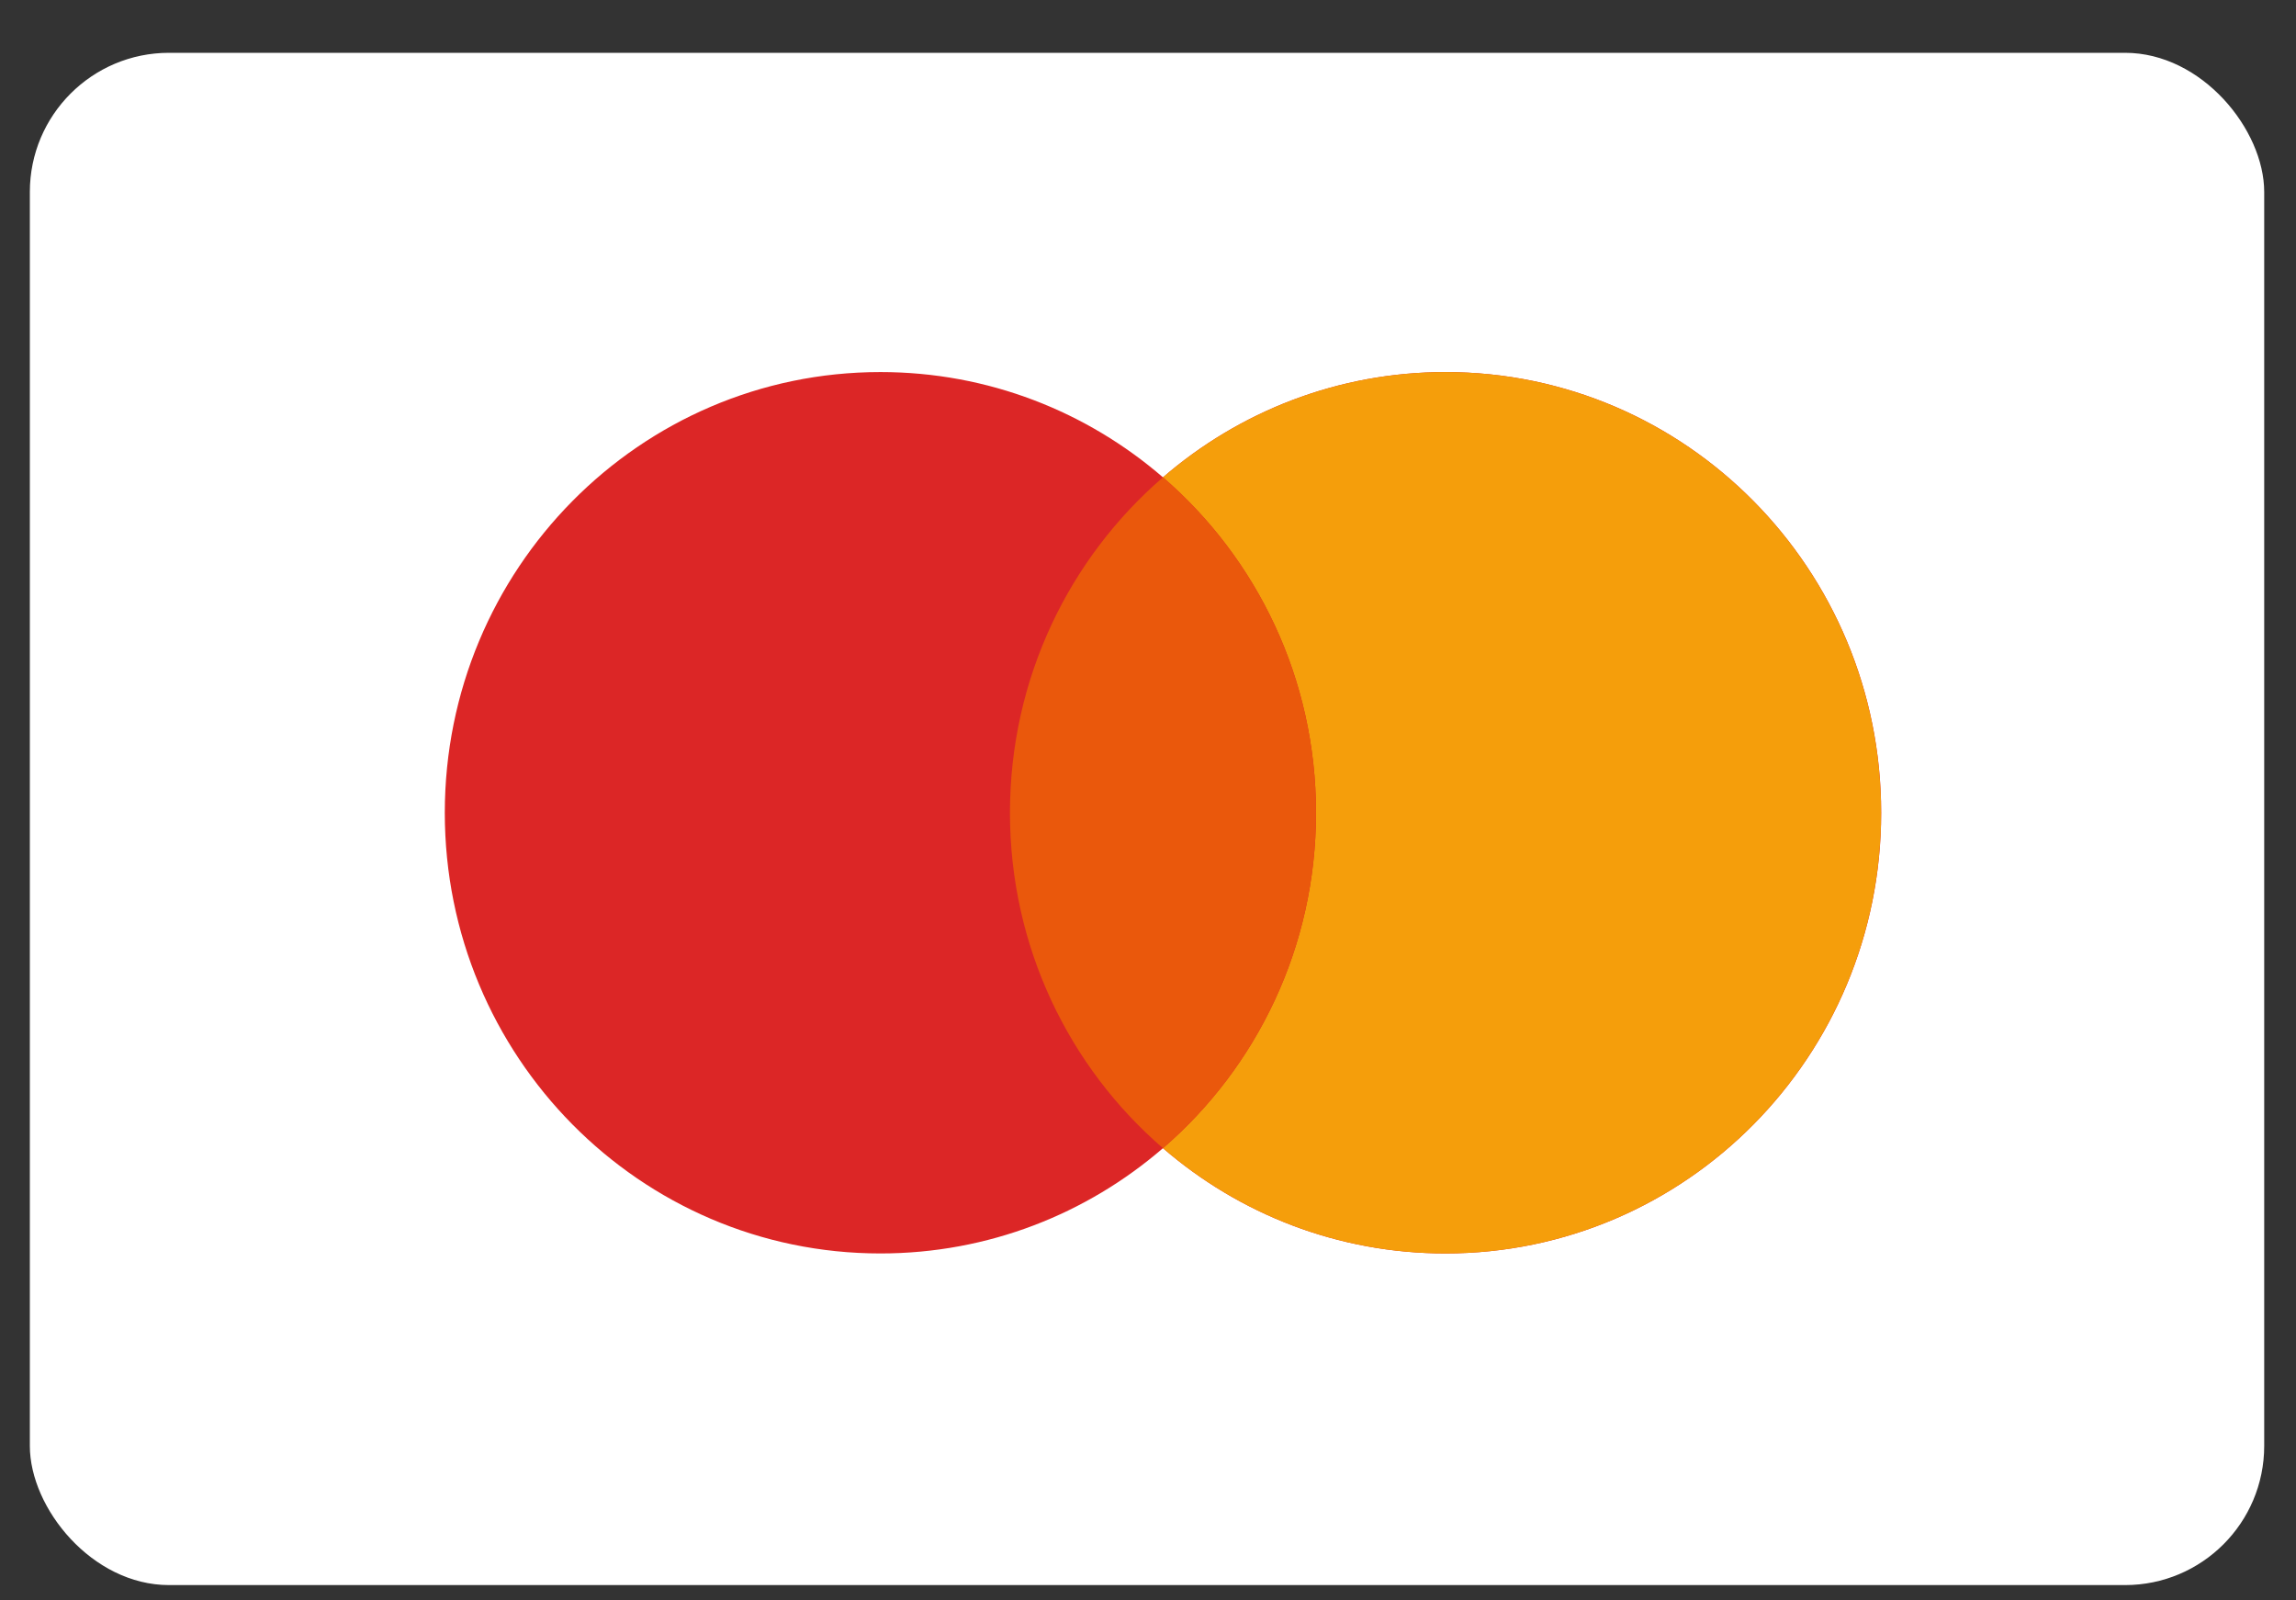
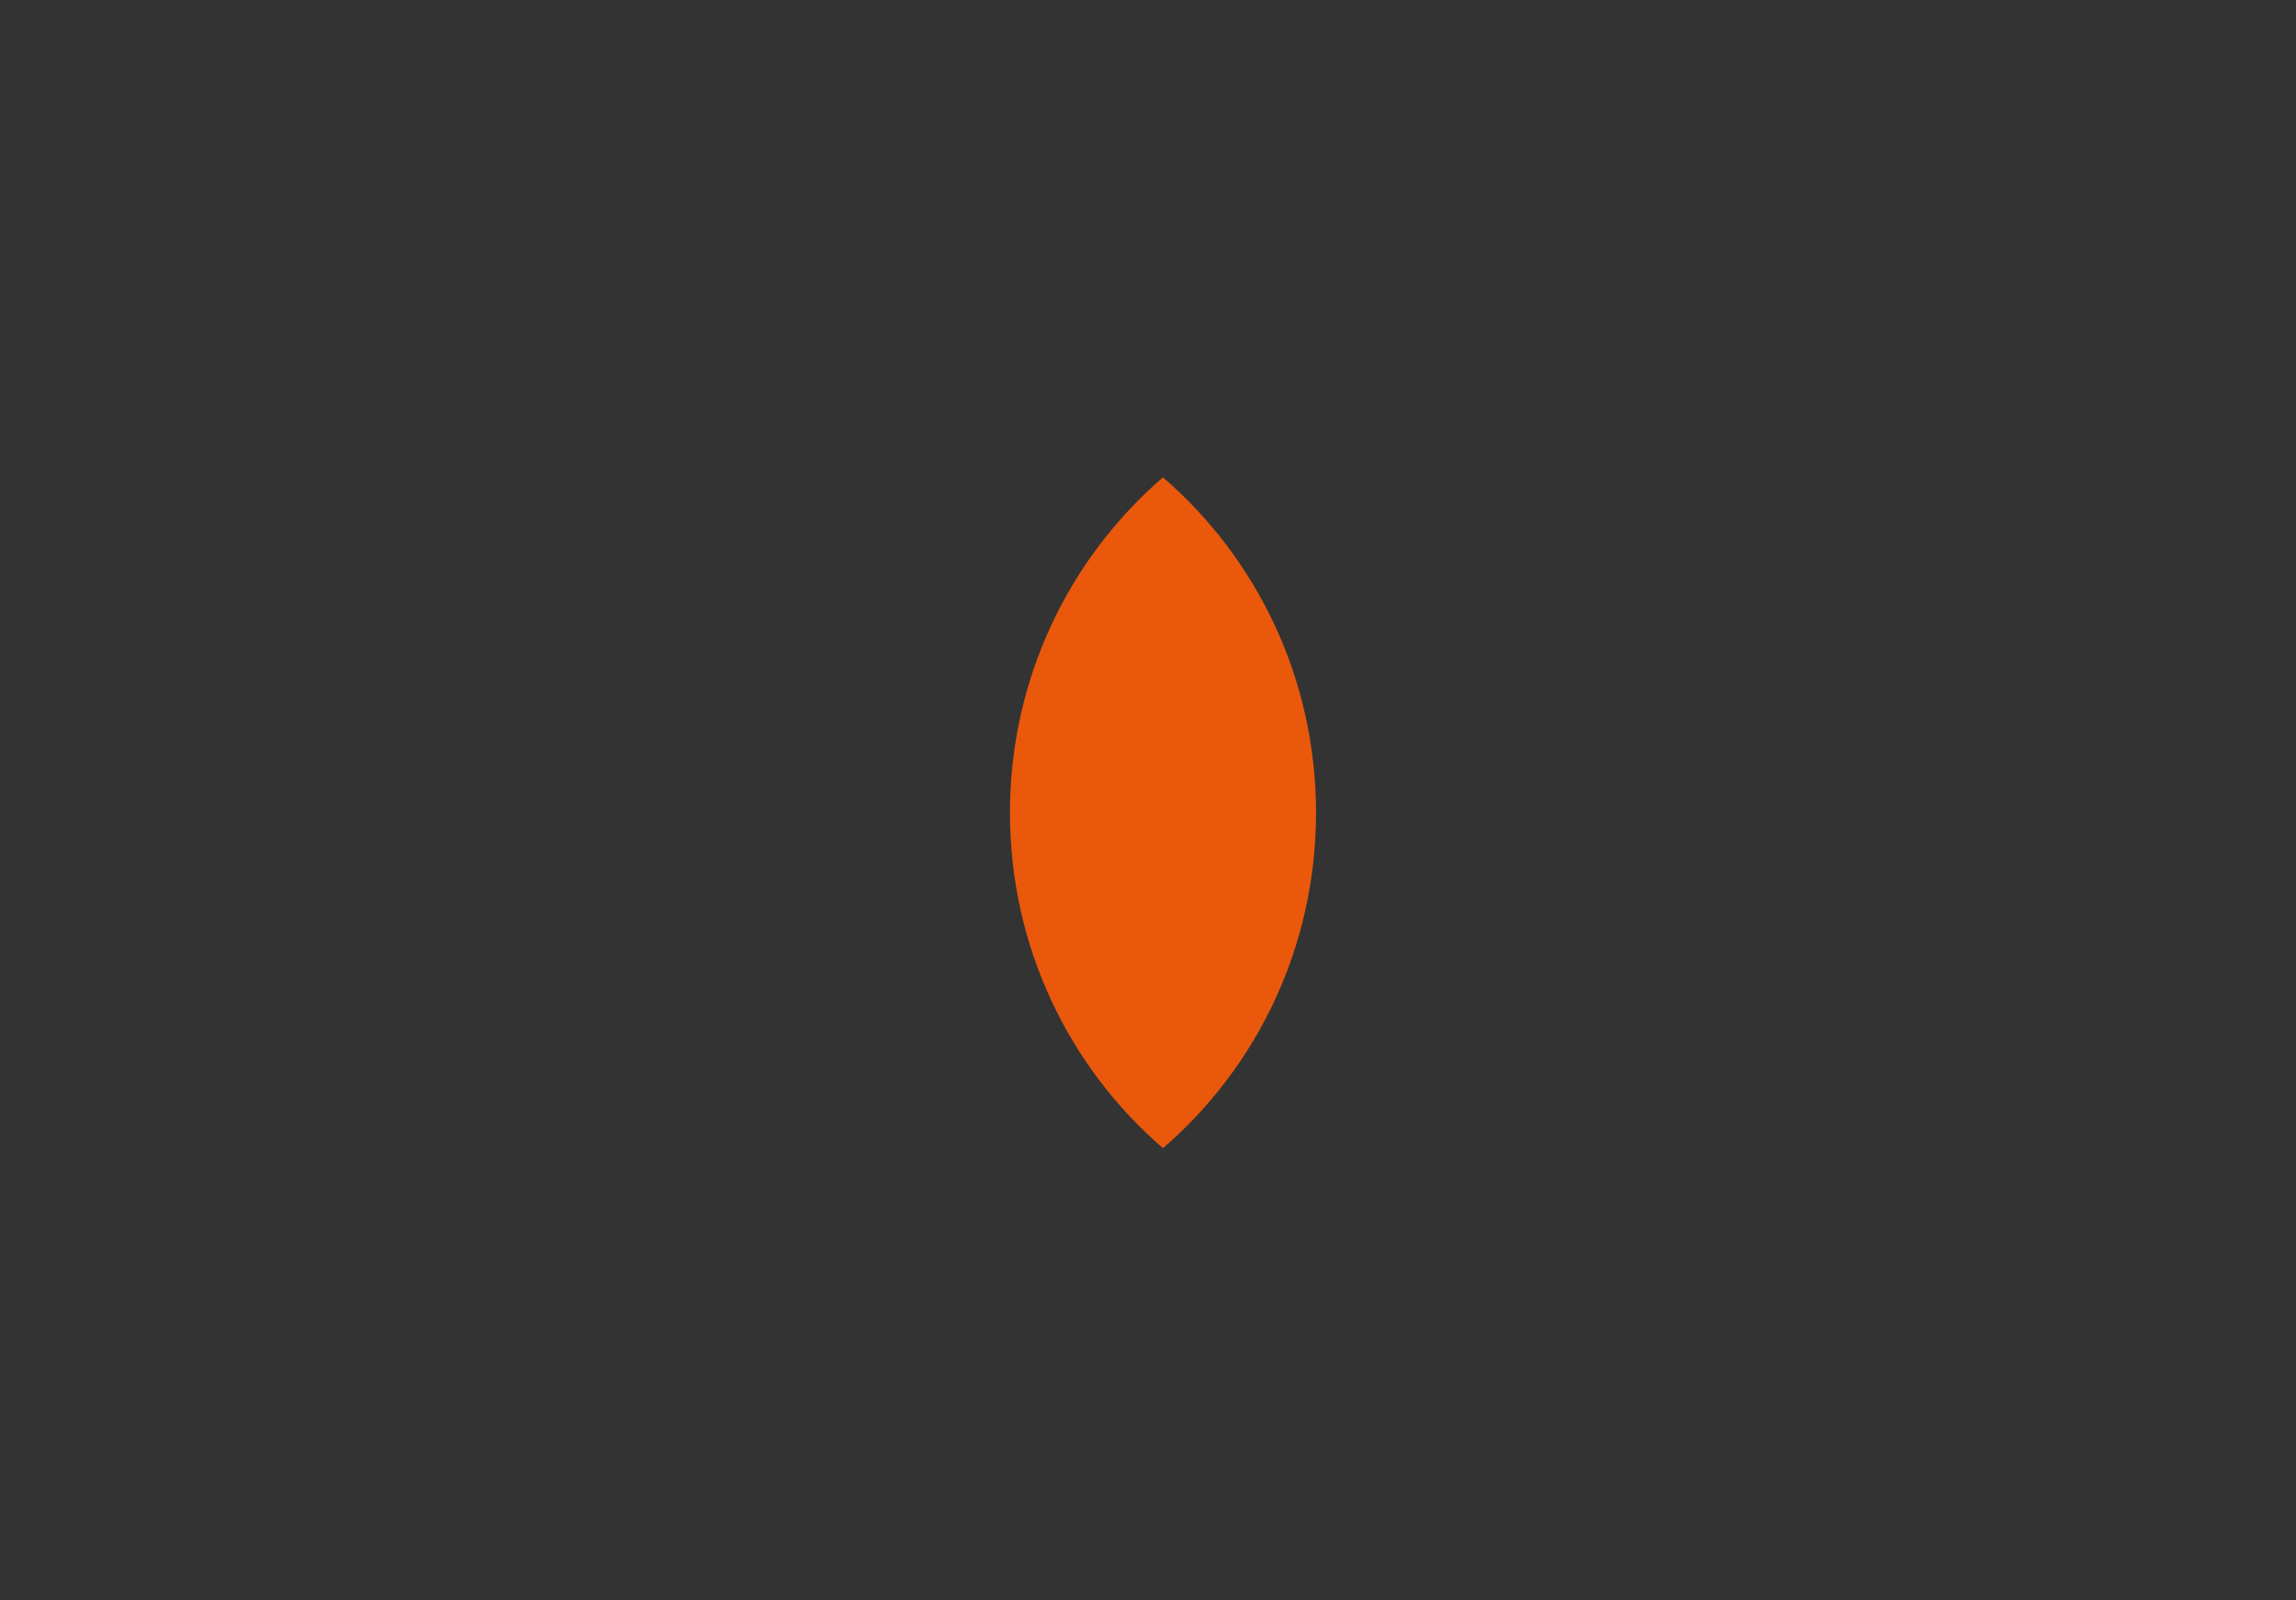
<svg xmlns="http://www.w3.org/2000/svg" width="33" height="23" viewBox="0 0 33 23" fill="none">
  <rect x="0" y="0" width="33" height="23" fill="#333333" stroke="none" />
-   <rect x="0.429" y="0.759" width="32.114" height="22.021" rx="2" fill="white" />
-   <path fill-rule="evenodd" clip-rule="evenodd" d="M16.715 16.501C15.622 17.445 14.204 18.014 12.654 18.014C9.196 18.014 6.393 15.179 6.393 11.681C6.393 8.182 9.196 5.347 12.654 5.347C14.204 5.347 15.622 5.916 16.715 6.86C17.808 5.916 19.227 5.347 20.776 5.347C24.234 5.347 27.038 8.182 27.038 11.681C27.038 15.179 24.234 18.014 20.776 18.014C19.227 18.014 17.808 17.445 16.715 16.501Z" fill="#DC2626" />
-   <path fill-rule="evenodd" clip-rule="evenodd" d="M16.715 16.501C18.061 15.34 18.915 13.611 18.915 11.681C18.915 9.75 18.061 8.021 16.715 6.86C17.808 5.916 19.226 5.347 20.776 5.347C24.234 5.347 27.037 8.182 27.037 11.681C27.037 15.179 24.234 18.014 20.776 18.014C19.226 18.014 17.808 17.445 16.715 16.501Z" fill="#F59E0B" />
  <path fill-rule="evenodd" clip-rule="evenodd" d="M16.715 6.86C18.062 8.022 18.915 9.75 18.915 11.681C18.915 13.611 18.062 15.34 16.715 16.501C15.369 15.34 14.516 13.611 14.516 11.681C14.516 9.75 15.369 8.022 16.715 6.86Z" fill="#EA580C" />
</svg>